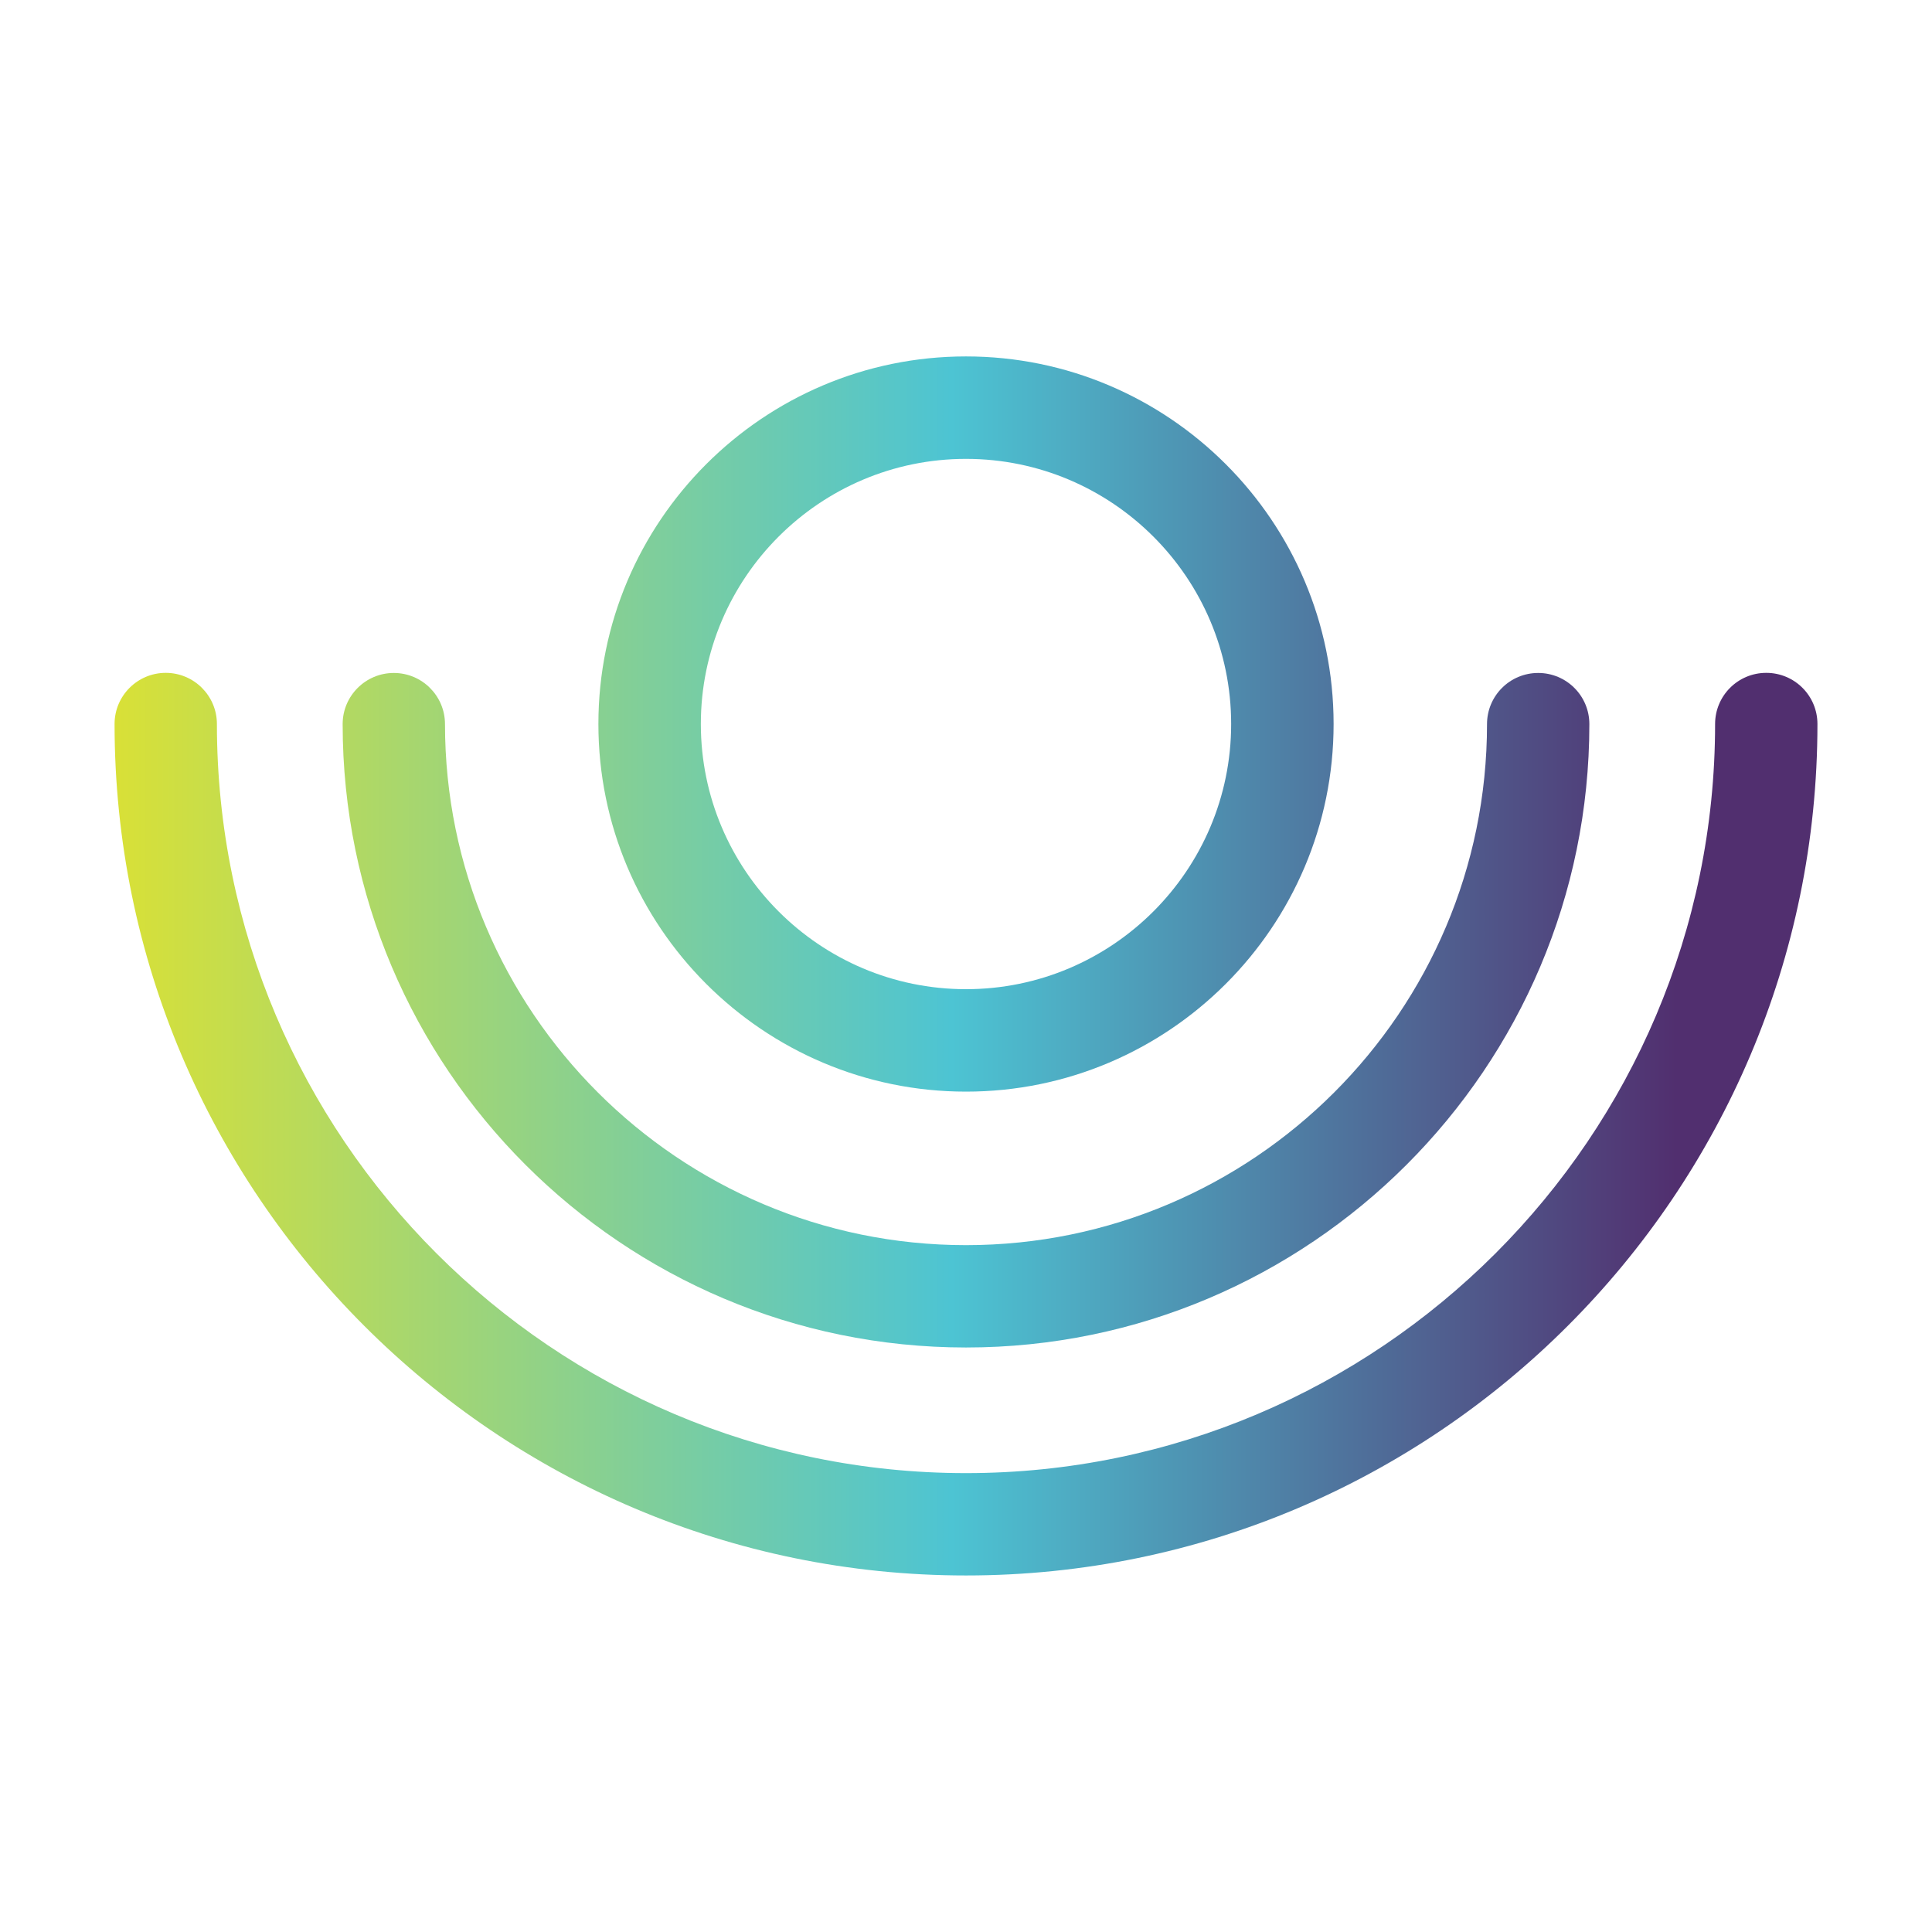
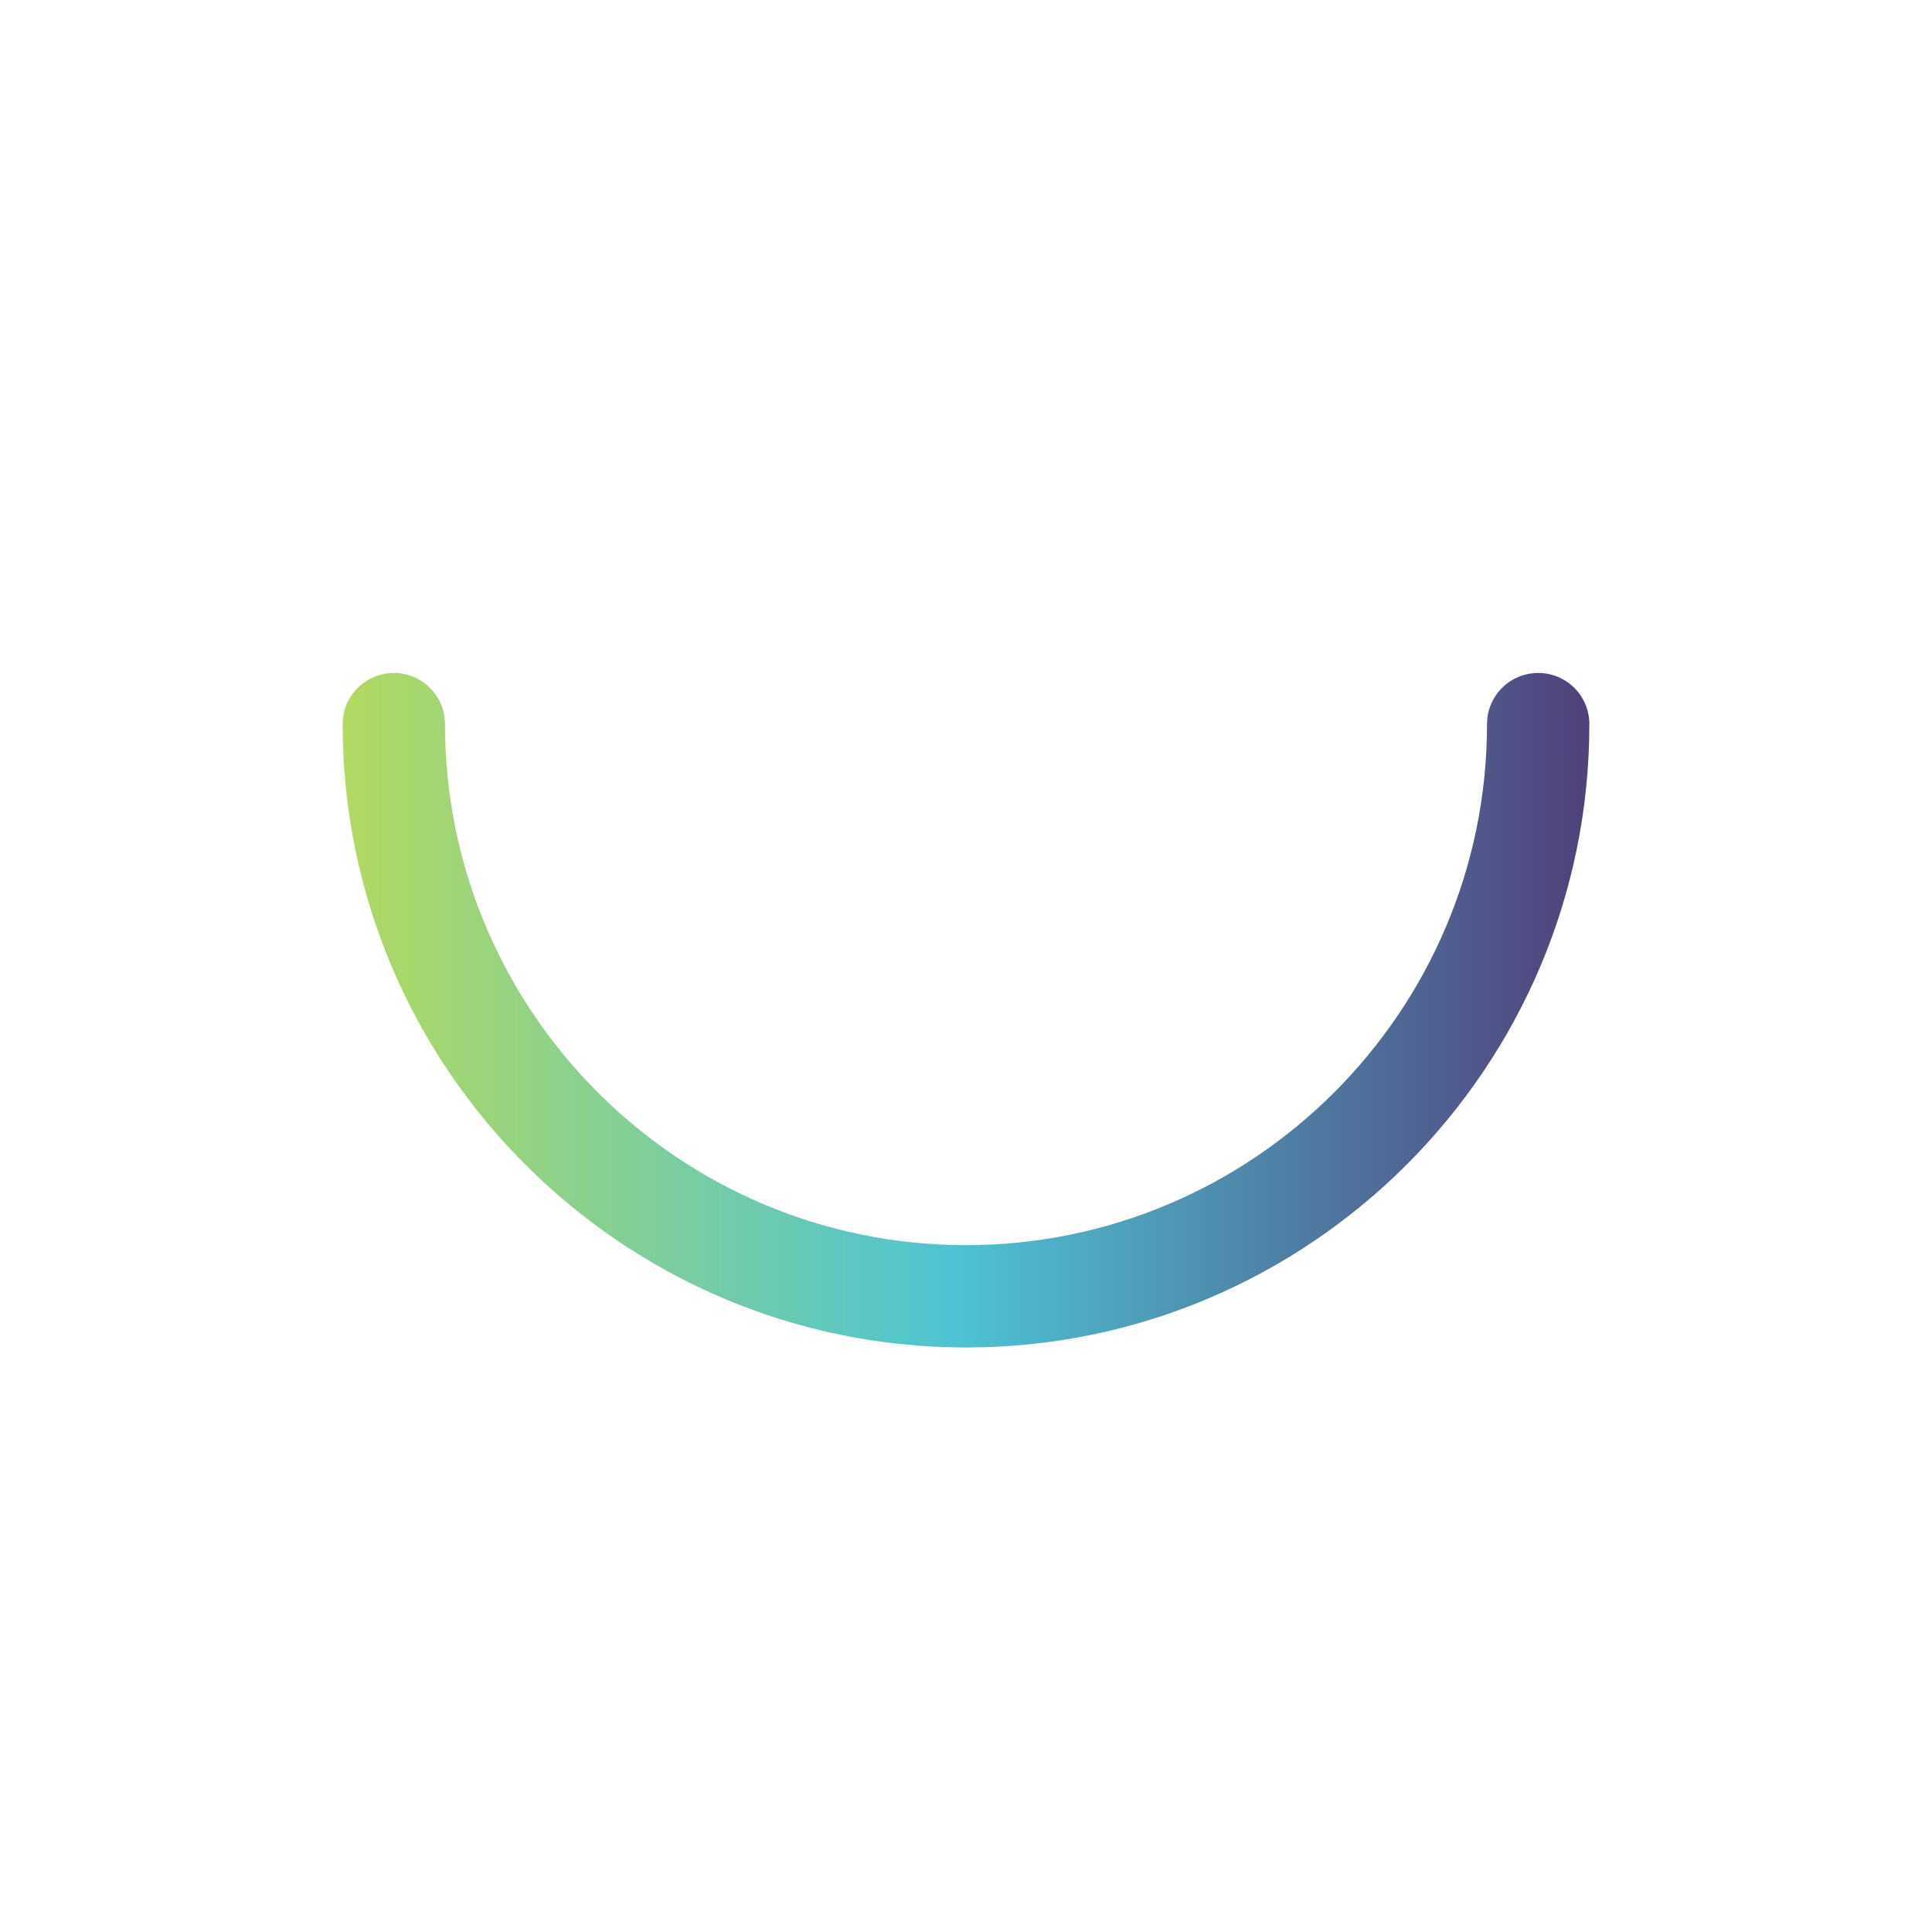
<svg xmlns="http://www.w3.org/2000/svg" xmlns:xlink="http://www.w3.org/1999/xlink" id="Layer_1" data-name="Layer 1" viewBox="0 0 185 185">
  <defs>
    <style> .cls-1 { fill: url(#New_Gradient_Swatch_9-3); } .cls-2 { fill: url(#New_Gradient_Swatch_9-2); } .cls-3 { fill: url(#New_Gradient_Swatch_9); } </style>
    <linearGradient id="New_Gradient_Swatch_9" data-name="New Gradient Swatch 9" x1="9.61" y1="107.65" x2="160.52" y2="107.65" gradientUnits="userSpaceOnUse">
      <stop offset="0" stop-color="#dbe134" />
      <stop offset=".54" stop-color="#4dc4d3" />
      <stop offset="1" stop-color="#512f6f" />
    </linearGradient>
    <linearGradient id="New_Gradient_Swatch_9-2" data-name="New Gradient Swatch 9" x1="9.61" y1="96.73" x2="160.52" y2="96.73" xlink:href="#New_Gradient_Swatch_9" />
    <linearGradient id="New_Gradient_Swatch_9-3" data-name="New Gradient Swatch 9" x1="9.61" y1="69.33" x2="160.52" y2="69.33" xlink:href="#New_Gradient_Swatch_9" />
  </defs>
-   <path class="cls-3" d="M169.13,64.43c-2.71,0-4.9,2.19-4.9,4.9,0,39.55-32.18,71.73-71.73,71.73S20.77,108.88,20.77,69.33c0-2.71-2.2-4.9-4.9-4.9s-4.9,2.19-4.9,4.9c0,44.96,36.57,81.53,81.53,81.53s81.53-36.57,81.53-81.53c0-2.71-2.19-4.9-4.9-4.9Z" />
  <path class="cls-2" d="M92.5,129.03c32.92,0,59.69-26.78,59.69-59.69,0-2.71-2.19-4.9-4.9-4.9s-4.9,2.19-4.9,4.9c0,27.51-22.38,49.89-49.89,49.89s-49.89-22.38-49.89-49.89c0-2.71-2.2-4.9-4.9-4.9s-4.9,2.19-4.9,4.9c0,32.92,26.78,59.69,59.69,59.69Z" />
-   <path class="cls-1" d="M92.5,104.53c19.41,0,35.2-15.79,35.2-35.2s-15.79-35.2-35.2-35.2-35.2,15.79-35.2,35.2,15.79,35.2,35.2,35.2Zm0-60.59c14,0,25.39,11.39,25.39,25.39s-11.39,25.39-25.39,25.39-25.39-11.39-25.39-25.39,11.39-25.39,25.39-25.39Z" />
</svg>